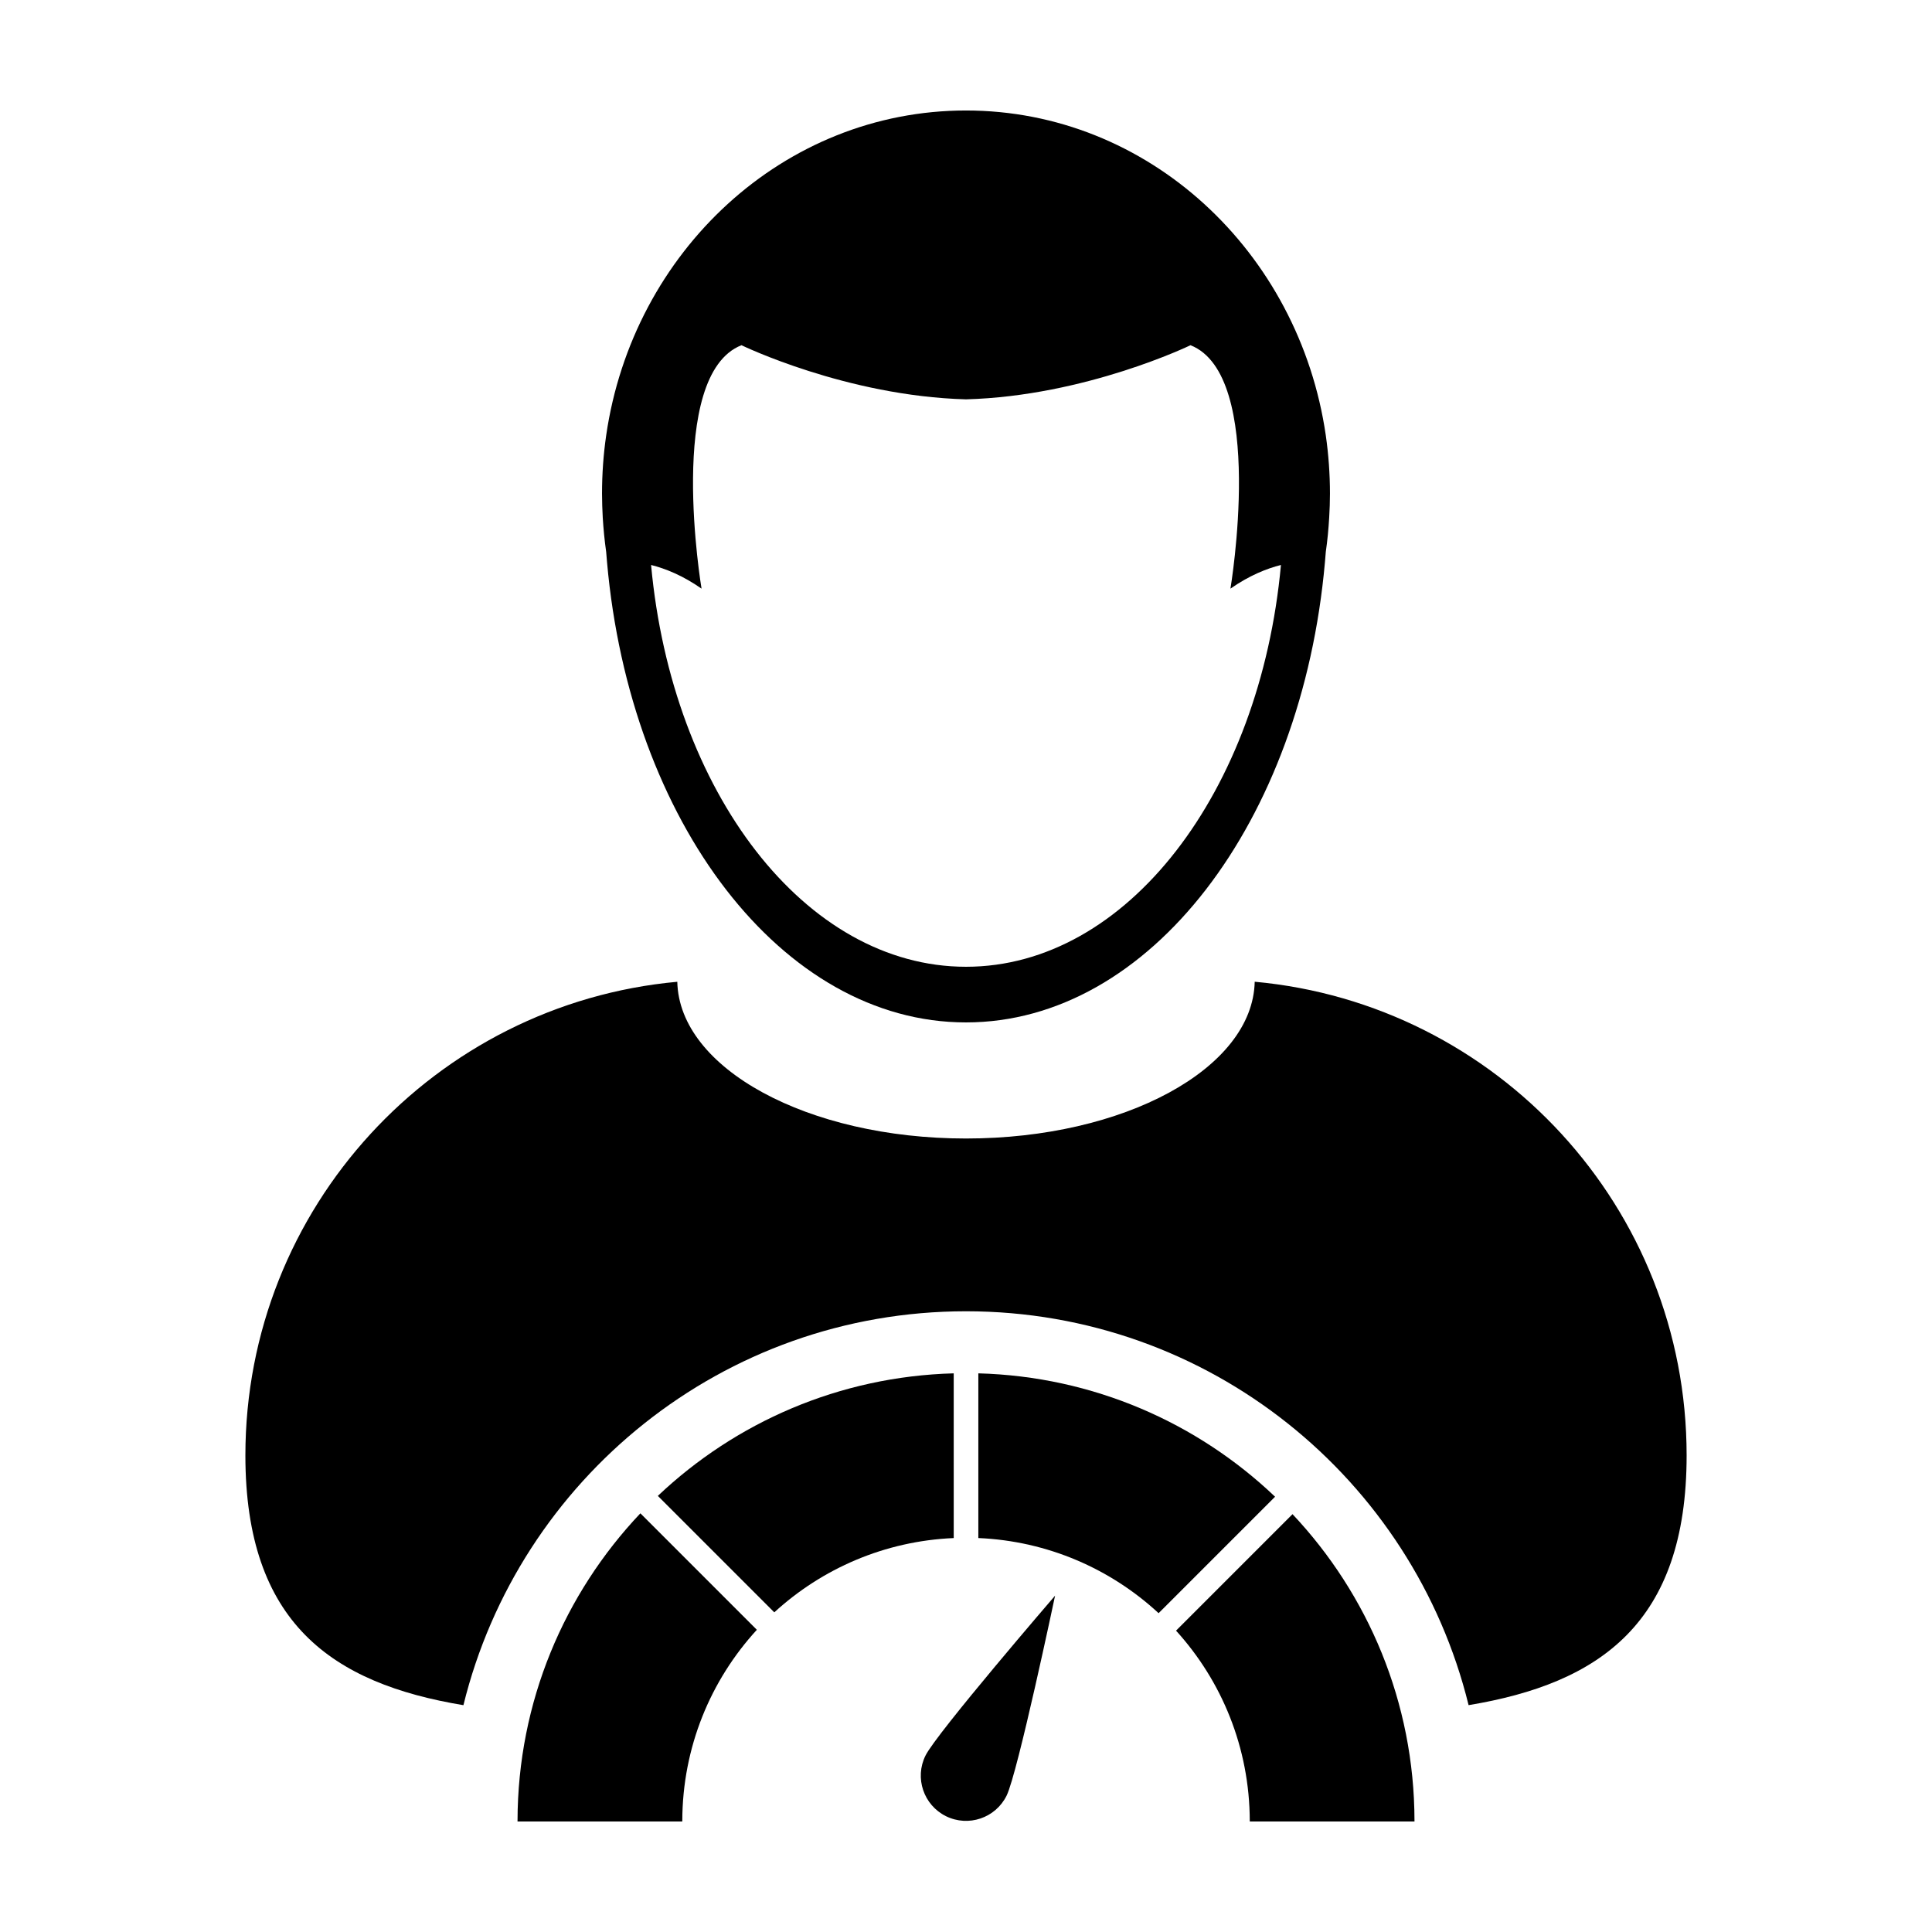
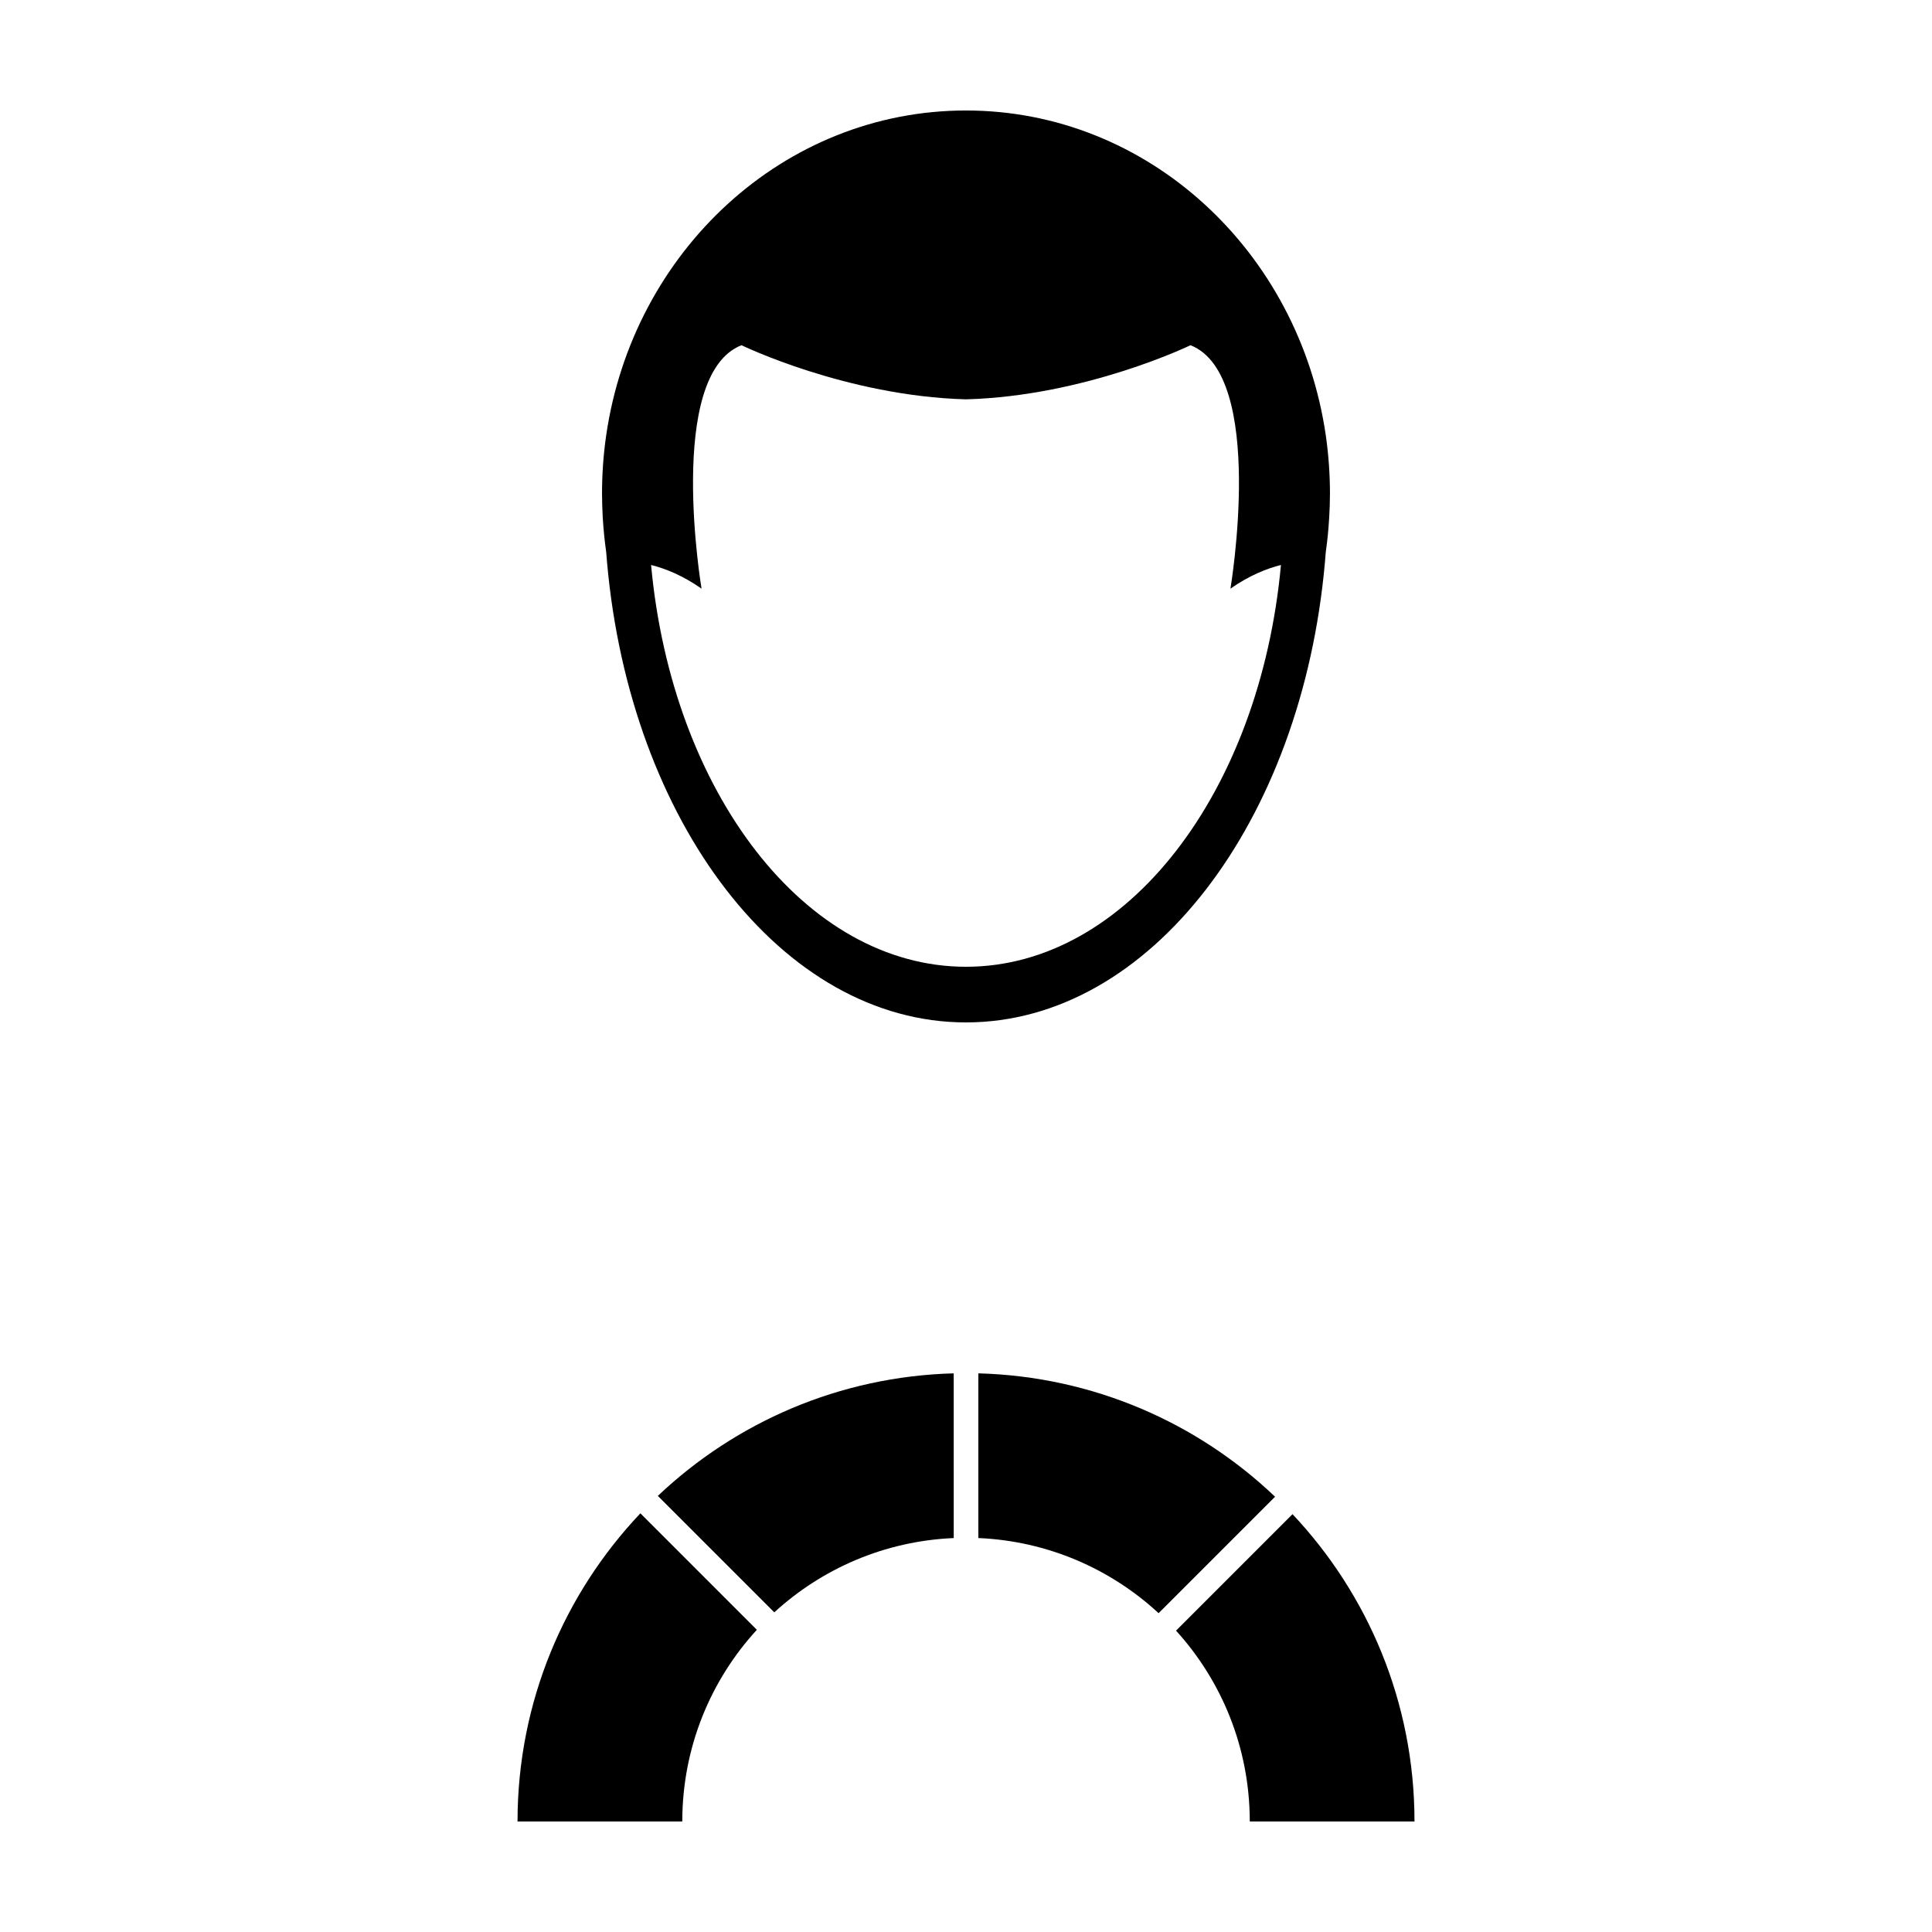
<svg xmlns="http://www.w3.org/2000/svg" fill="#000000" width="800px" height="800px" version="1.1" viewBox="144 144 512 512">
  <g>
-     <path d="m476.51 404.18c-0.504 22.988-34.562 41.535-76.512 41.535-41.957 0-76.004-18.551-76.508-41.535-64.18 5.871-114.46 59.824-114.46 125.52 0 44.449 23.023 60.434 57.781 66.191 14.715-59.918 68.734-104.39 133.19-104.39 64.469 0 118.48 44.465 133.19 104.38 34.746-5.758 57.781-21.734 57.781-66.191-0.004-65.699-50.27-119.65-114.46-125.52z" />
    <path d="m304.64 290.23c0.066 0.91 0.145 1.812 0.227 2.719 6.086 68.824 46.34 122 95.125 122 48.77 0 89.047-53.176 95.133-122 0.074-0.902 0.145-1.805 0.227-2.719 0.434-2.984 0.719-6.012 0.898-9.074 0.125-2.098 0.203-4.195 0.203-6.332 0-5.234-0.379-10.379-1.098-15.406-7.059-48.77-47.062-86.137-95.363-86.137-48.301 0-88.297 37.367-95.352 86.137-0.73 5.027-1.098 10.176-1.098 15.406 0 2.137 0.086 4.238 0.191 6.332 0.191 3.062 0.477 6.09 0.906 9.074zm35.859-54.746s27.754 13.477 59.496 14.344c31.738-0.867 59.5-14.344 59.5-14.344 20.121 7.934 10.586 64.504 10.586 64.512 5.027-3.508 9.629-5.332 13.383-6.273-5.527 60.125-40.785 106.48-83.461 106.48-42.688 0-77.93-46.355-83.461-106.48 3.754 0.941 8.363 2.766 13.375 6.273-0.008-0.008-9.535-56.582 10.582-64.512z" />
    <path d="m396.74 507.95c-30.348 0.82-57.848 13.008-78.406 32.477l30.863 30.859c12.637-11.582 29.242-18.902 47.551-19.684l-0.004-43.652z" />
-     <path d="m281.15 626.55c0 0.059-0.004 0.109-0.004 0.168h43.656c0-0.055 0.012-0.105 0.012-0.168 0.039-19.523 7.523-37.297 19.758-50.637l-30.863-30.867c-20.129 21.258-32.512 49.926-32.559 81.504z" />
+     <path d="m281.15 626.55c0 0.059-0.004 0.109-0.004 0.168h43.656c0-0.055 0.012-0.105 0.012-0.168 0.039-19.523 7.523-37.297 19.758-50.637l-30.863-30.867c-20.129 21.258-32.512 49.926-32.559 81.504" />
    <path d="m403.27 507.95v43.648c18.418 0.789 35.109 8.195 47.77 19.91l30.867-30.863c-20.578-19.598-48.172-31.871-78.637-32.695z" />
    <path d="m486.53 545.27-30.867 30.867c12.102 13.316 19.492 31 19.539 50.406 0 0.059 0.012 0.109 0.012 0.168h43.645c0-0.055-0.004-0.105-0.004-0.168-0.043-31.457-12.328-60.039-32.324-81.273z" />
-     <path d="m394.69 625.31c5.934 2.926 13.121 0.504 16.062-5.43 2.934-5.941 12.855-53.016 12.855-53.016s-31.414 36.449-34.344 42.387c-2.938 5.926-0.504 13.113 5.426 16.059z" />
  </g>
</svg>